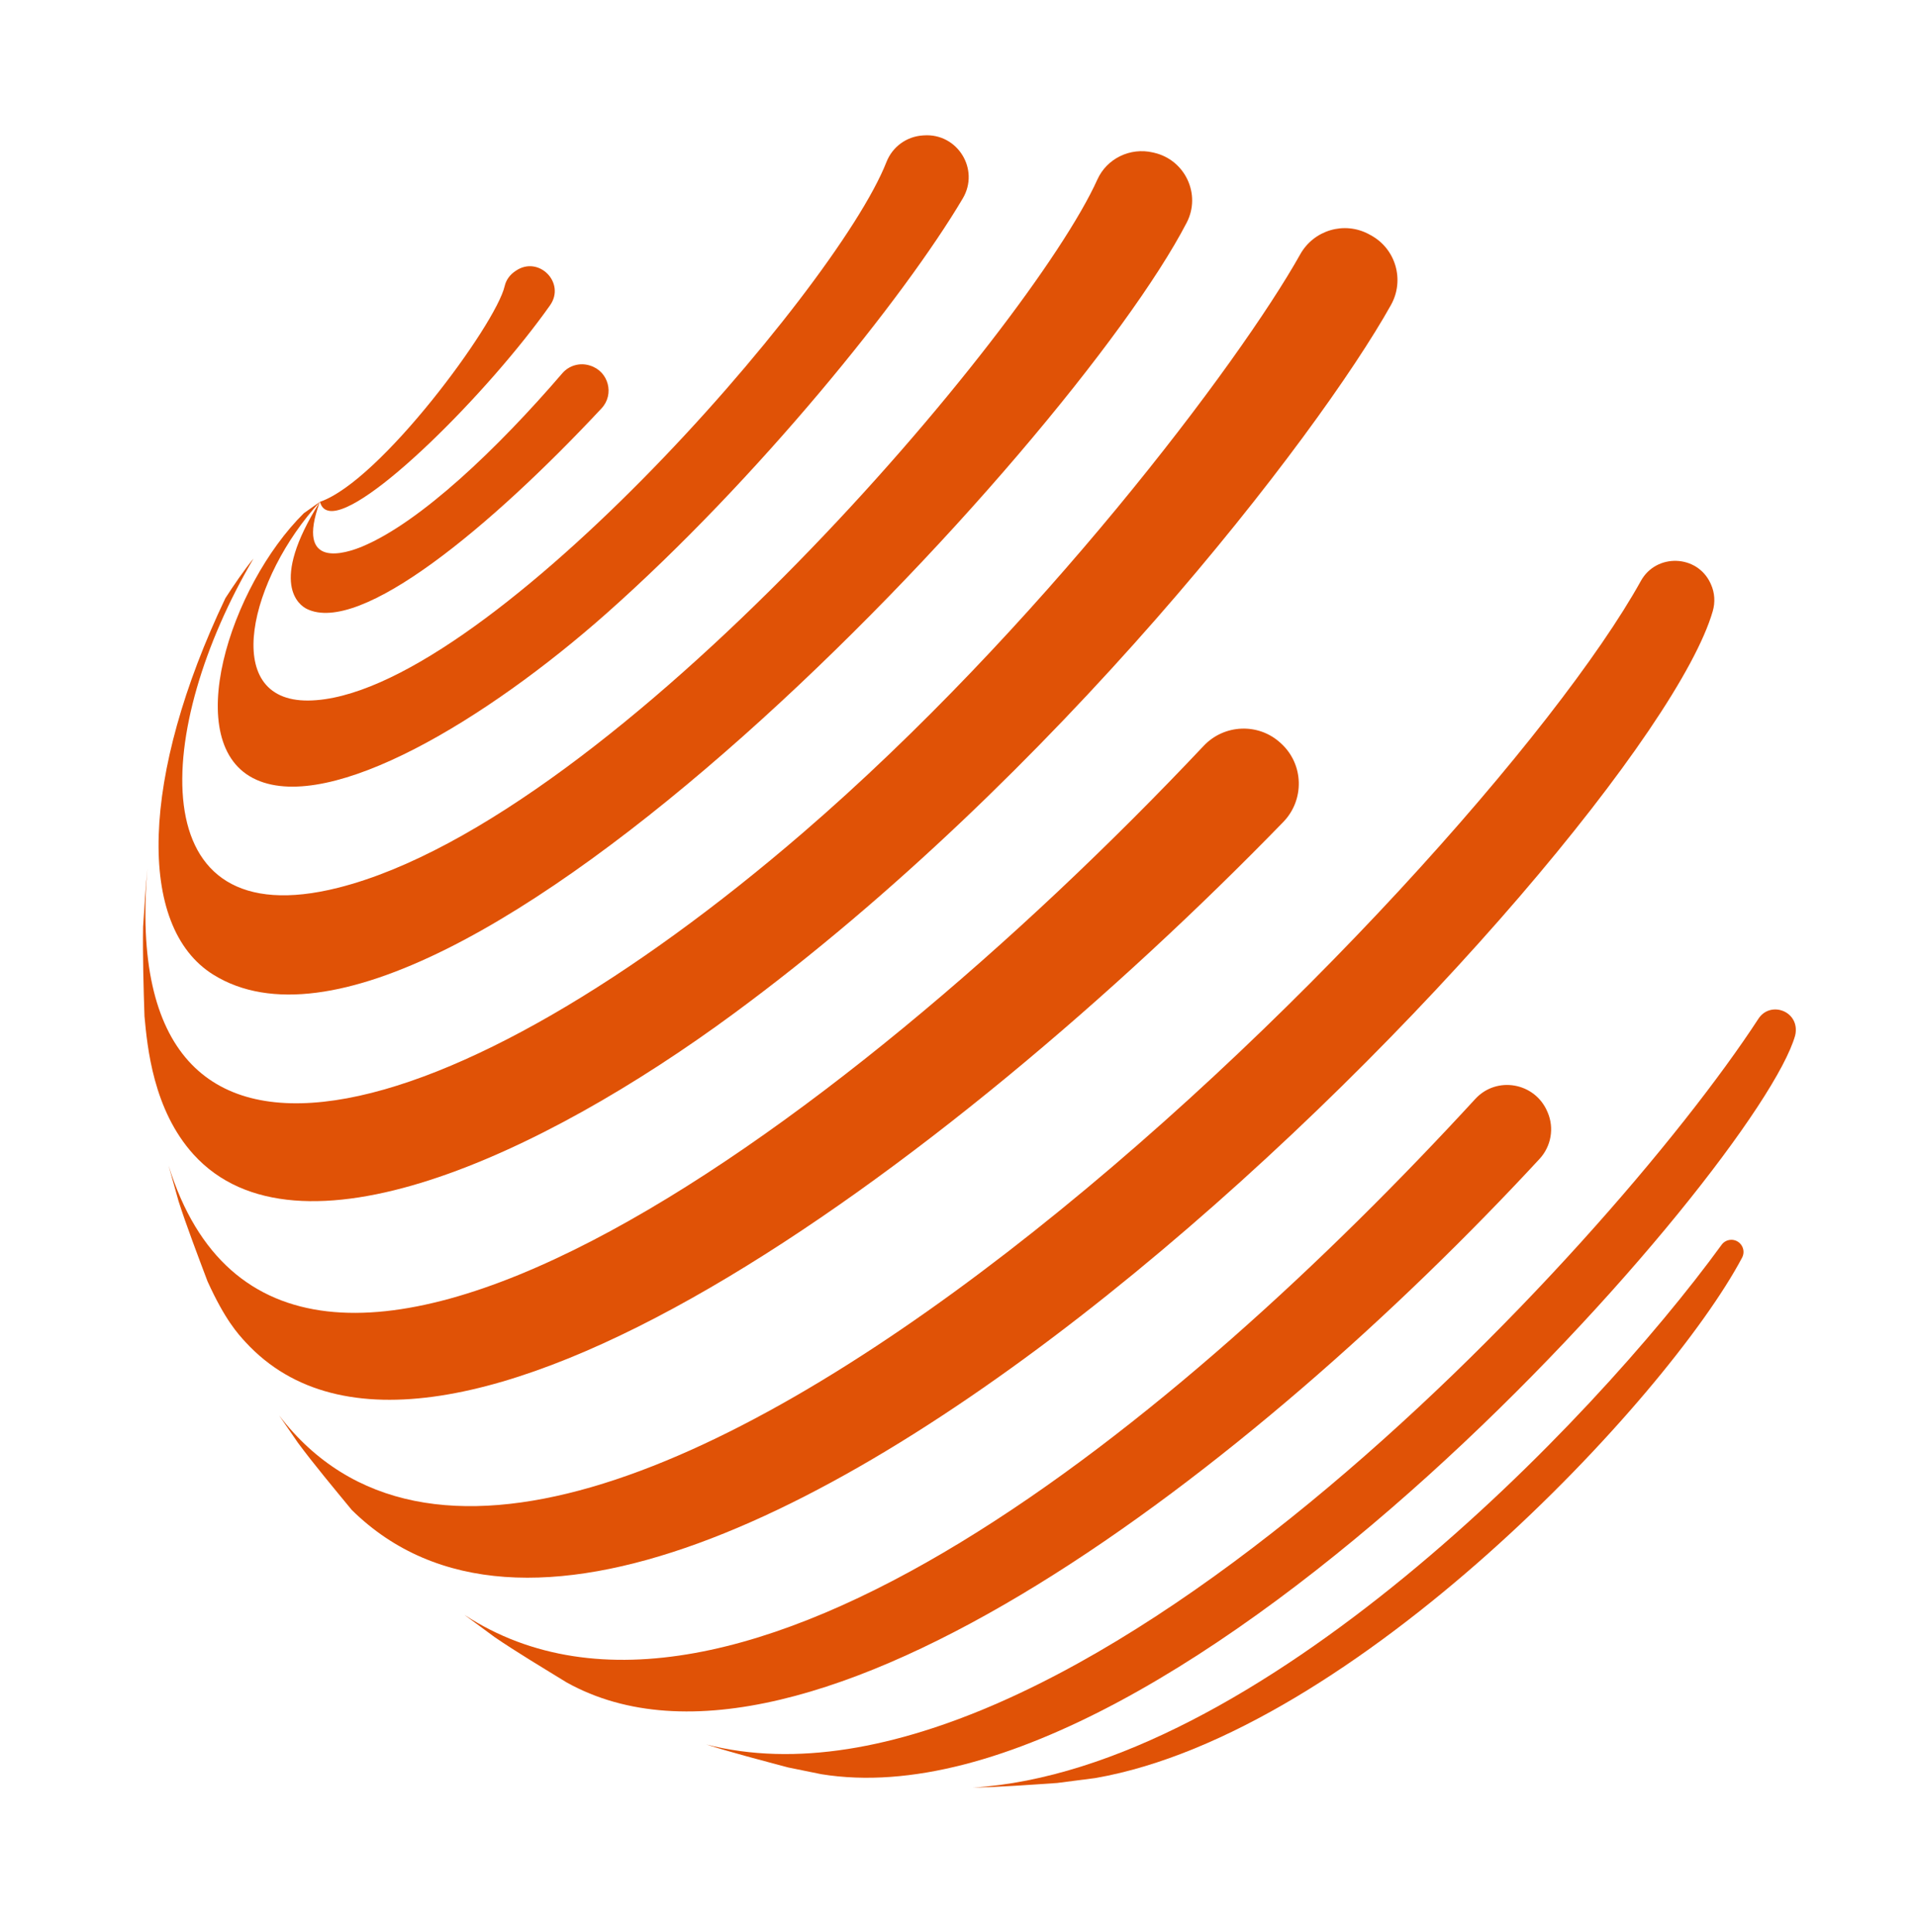
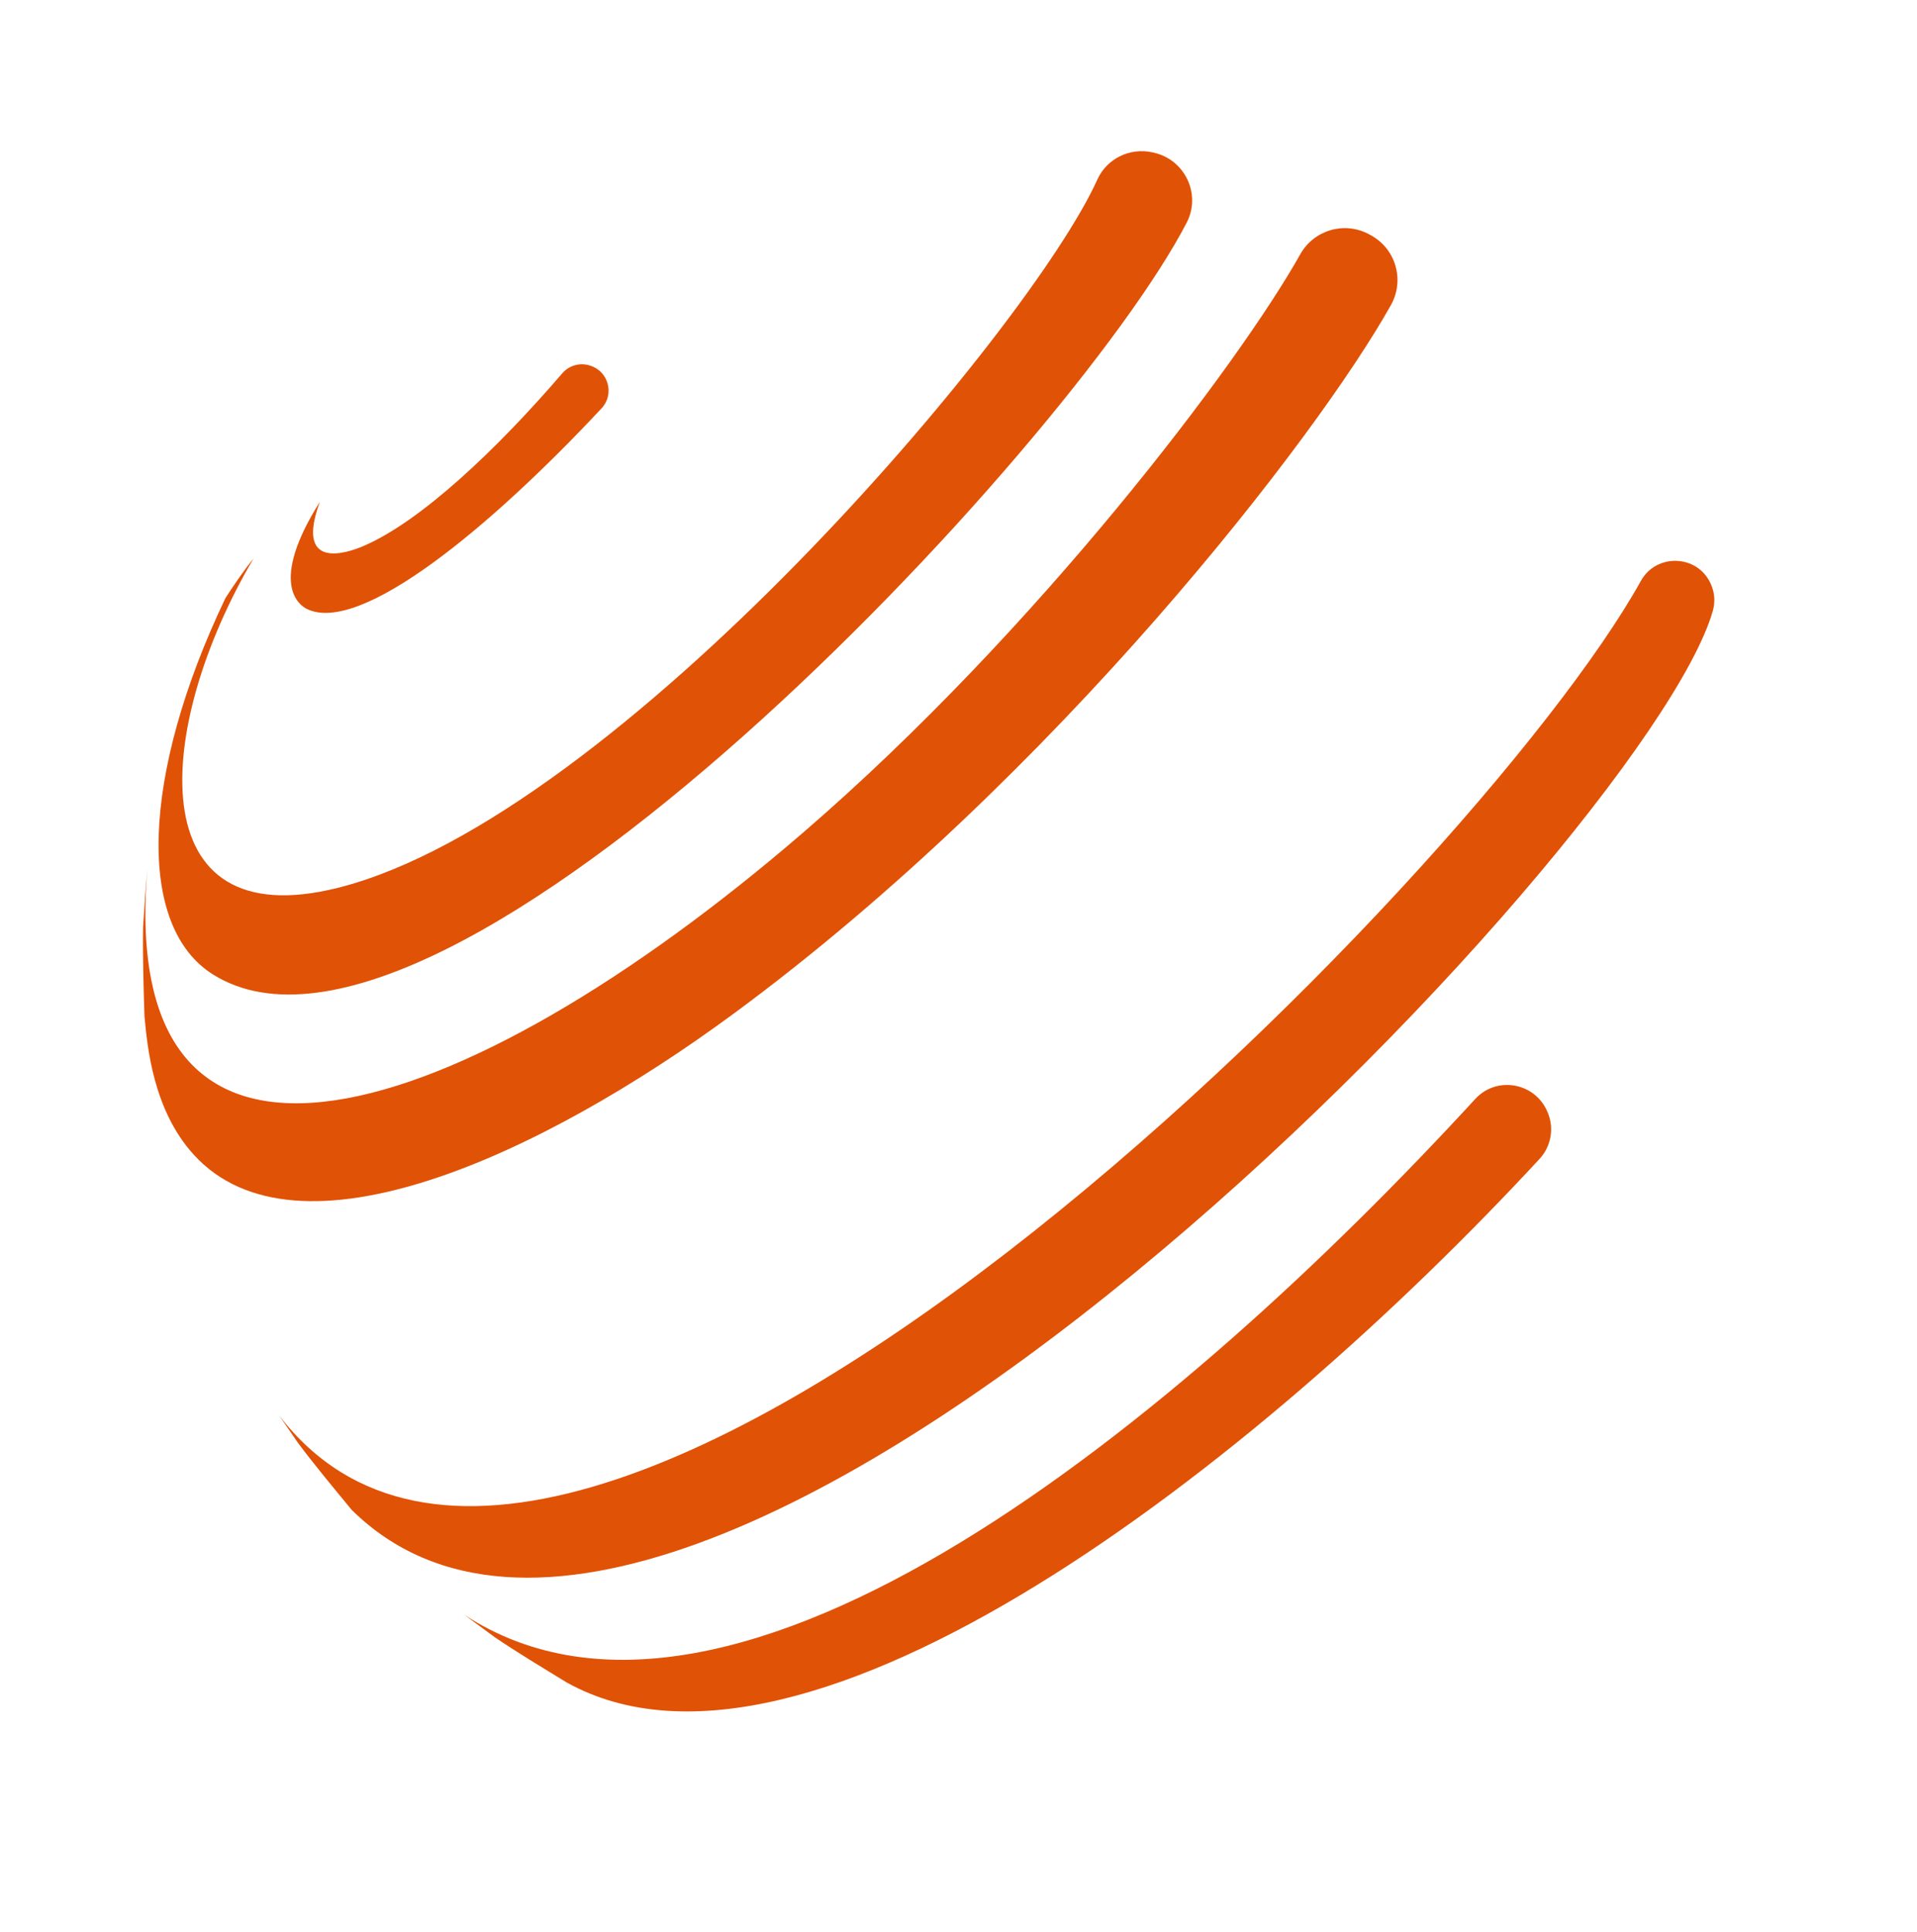
<svg xmlns="http://www.w3.org/2000/svg" width="123" height="124" viewBox="0 0 123 124" fill="none">
-   <path fill-rule="evenodd" clip-rule="evenodd" d="M33.097 17.377C34.556 16.376 36.312 18.146 35.293 19.592C31.368 25.155 23.392 33.152 21.122 32.783C20.707 32.715 20.601 32.421 20.523 32.206C24.411 30.876 31.816 20.832 32.383 18.354C32.47 17.97 32.714 17.64 33.038 17.417C33.058 17.403 33.077 17.39 33.097 17.377Z" fill="#E05206" />
-   <path fill-rule="evenodd" clip-rule="evenodd" d="M59.193 8.694C58.156 8.765 57.258 9.428 56.878 10.396C53.601 18.752 30.753 44.847 19.786 44.956C14.052 45.012 16.063 37.043 20.523 32.206L19.495 32.935C14.76 37.612 11.475 47.832 16.464 50.046C21.253 52.172 31.195 46.209 38.923 39.357C48.575 30.799 58.021 19.088 61.776 12.731C62.876 10.869 61.437 8.539 59.28 8.688C59.251 8.69 59.221 8.691 59.193 8.694Z" fill="#E05206" />
  <path fill-rule="evenodd" clip-rule="evenodd" d="M74.052 9.803C76.04 10.261 77.081 12.471 76.144 14.283C68.708 28.651 28.473 71.741 13.689 62.55C8.731 59.468 9.042 49.757 14.463 38.384C14.97 37.598 15.674 36.563 16.268 35.841C9.912 46.621 8.872 60.212 21.709 56.968C39.591 52.45 66.105 21.08 70.409 11.524C71.019 10.168 72.518 9.449 73.967 9.783C73.995 9.79 74.024 9.796 74.052 9.803Z" fill="#E05206" />
  <path fill-rule="evenodd" clip-rule="evenodd" d="M87.838 15.033C86.26 14.181 84.299 14.761 83.423 16.326C79.523 23.292 66.567 40.462 51.529 53.432C29.609 72.338 7.415 79.565 9.461 55.722C9.344 56.847 9.259 58.353 9.182 59.48C9.15 61.203 9.211 63.5 9.271 65.221C9.45 67.17 9.823 71.224 12.42 74.088C19.03 81.375 34.653 74.199 47.069 65.053C67.74 49.827 84.569 27.95 89.247 19.574C90.138 17.979 89.56 15.965 87.953 15.096C87.915 15.075 87.876 15.054 87.838 15.033Z" fill="#E05206" />
  <path fill-rule="evenodd" clip-rule="evenodd" d="M22.571 96.901C21.518 95.621 20.102 93.924 19.118 92.591L17.909 90.835C36.583 115.201 94.686 56.388 105.284 37.279C106.273 35.495 108.896 35.582 109.75 37.434C109.76 37.456 109.77 37.479 109.78 37.501C110.025 38.044 110.06 38.655 109.893 39.227C105.573 54.158 44.346 118.361 22.571 96.901Z" fill="#E05206" />
-   <path fill-rule="evenodd" clip-rule="evenodd" d="M115.223 66.168C115.219 66.267 115.206 66.365 115.18 66.46C112.821 74.804 75.623 117.579 52.696 113.857L50.571 113.424C48.99 113.001 46.875 112.454 45.318 111.95C68.212 117.806 103.124 80.27 112.826 65.376C113.549 64.267 115.271 64.816 115.224 66.139C115.223 66.149 115.223 66.159 115.223 66.168Z" fill="#E05206" />
  <path fill-rule="evenodd" clip-rule="evenodd" d="M19.675 39.071C19.234 38.85 17.202 37.482 20.523 32.207C18.911 36.599 22.206 35.508 23.253 35.068C26.98 33.507 31.94 28.772 36.078 23.956C36.509 23.454 37.198 23.257 37.831 23.452C37.842 23.456 37.854 23.46 37.865 23.463C39.046 23.828 39.441 25.301 38.598 26.204C31.507 33.798 23.101 40.783 19.675 39.071Z" fill="#E05206" />
-   <path fill-rule="evenodd" clip-rule="evenodd" d="M15.765 86.141C15.269 85.603 14.438 84.703 13.314 82.225C12.735 80.687 11.953 78.638 11.453 77.072L10.818 74.804C18.212 98.596 53.621 72.911 77.231 47.865C78.547 46.469 80.747 46.378 82.159 47.676C82.176 47.692 82.194 47.709 82.212 47.725C83.661 49.06 83.711 51.337 82.338 52.751C60.895 74.827 27.872 99.265 15.765 86.141Z" fill="#E05206" />
  <path fill-rule="evenodd" clip-rule="evenodd" d="M29.798 103.632C47.038 114.882 75.847 91.004 94.656 70.526C96.028 69.032 98.479 69.466 99.278 71.33C99.286 71.349 99.294 71.368 99.303 71.387C99.734 72.397 99.526 73.566 98.781 74.372C80.707 93.911 51.743 116.514 36.367 107.974C34.966 107.113 33.083 105.985 31.727 105.053L29.798 103.632Z" fill="#E05206" />
-   <path fill-rule="evenodd" clip-rule="evenodd" d="M111.638 79.79C111.881 80.031 111.94 80.402 111.78 80.704C106.963 89.787 86.904 111.203 70.287 114.104L67.835 114.421C66.213 114.532 64.049 114.69 62.423 114.718C80.669 113.571 102.115 91.358 110.462 79.884C110.743 79.498 111.3 79.453 111.638 79.79Z" fill="#E05206" />
</svg>